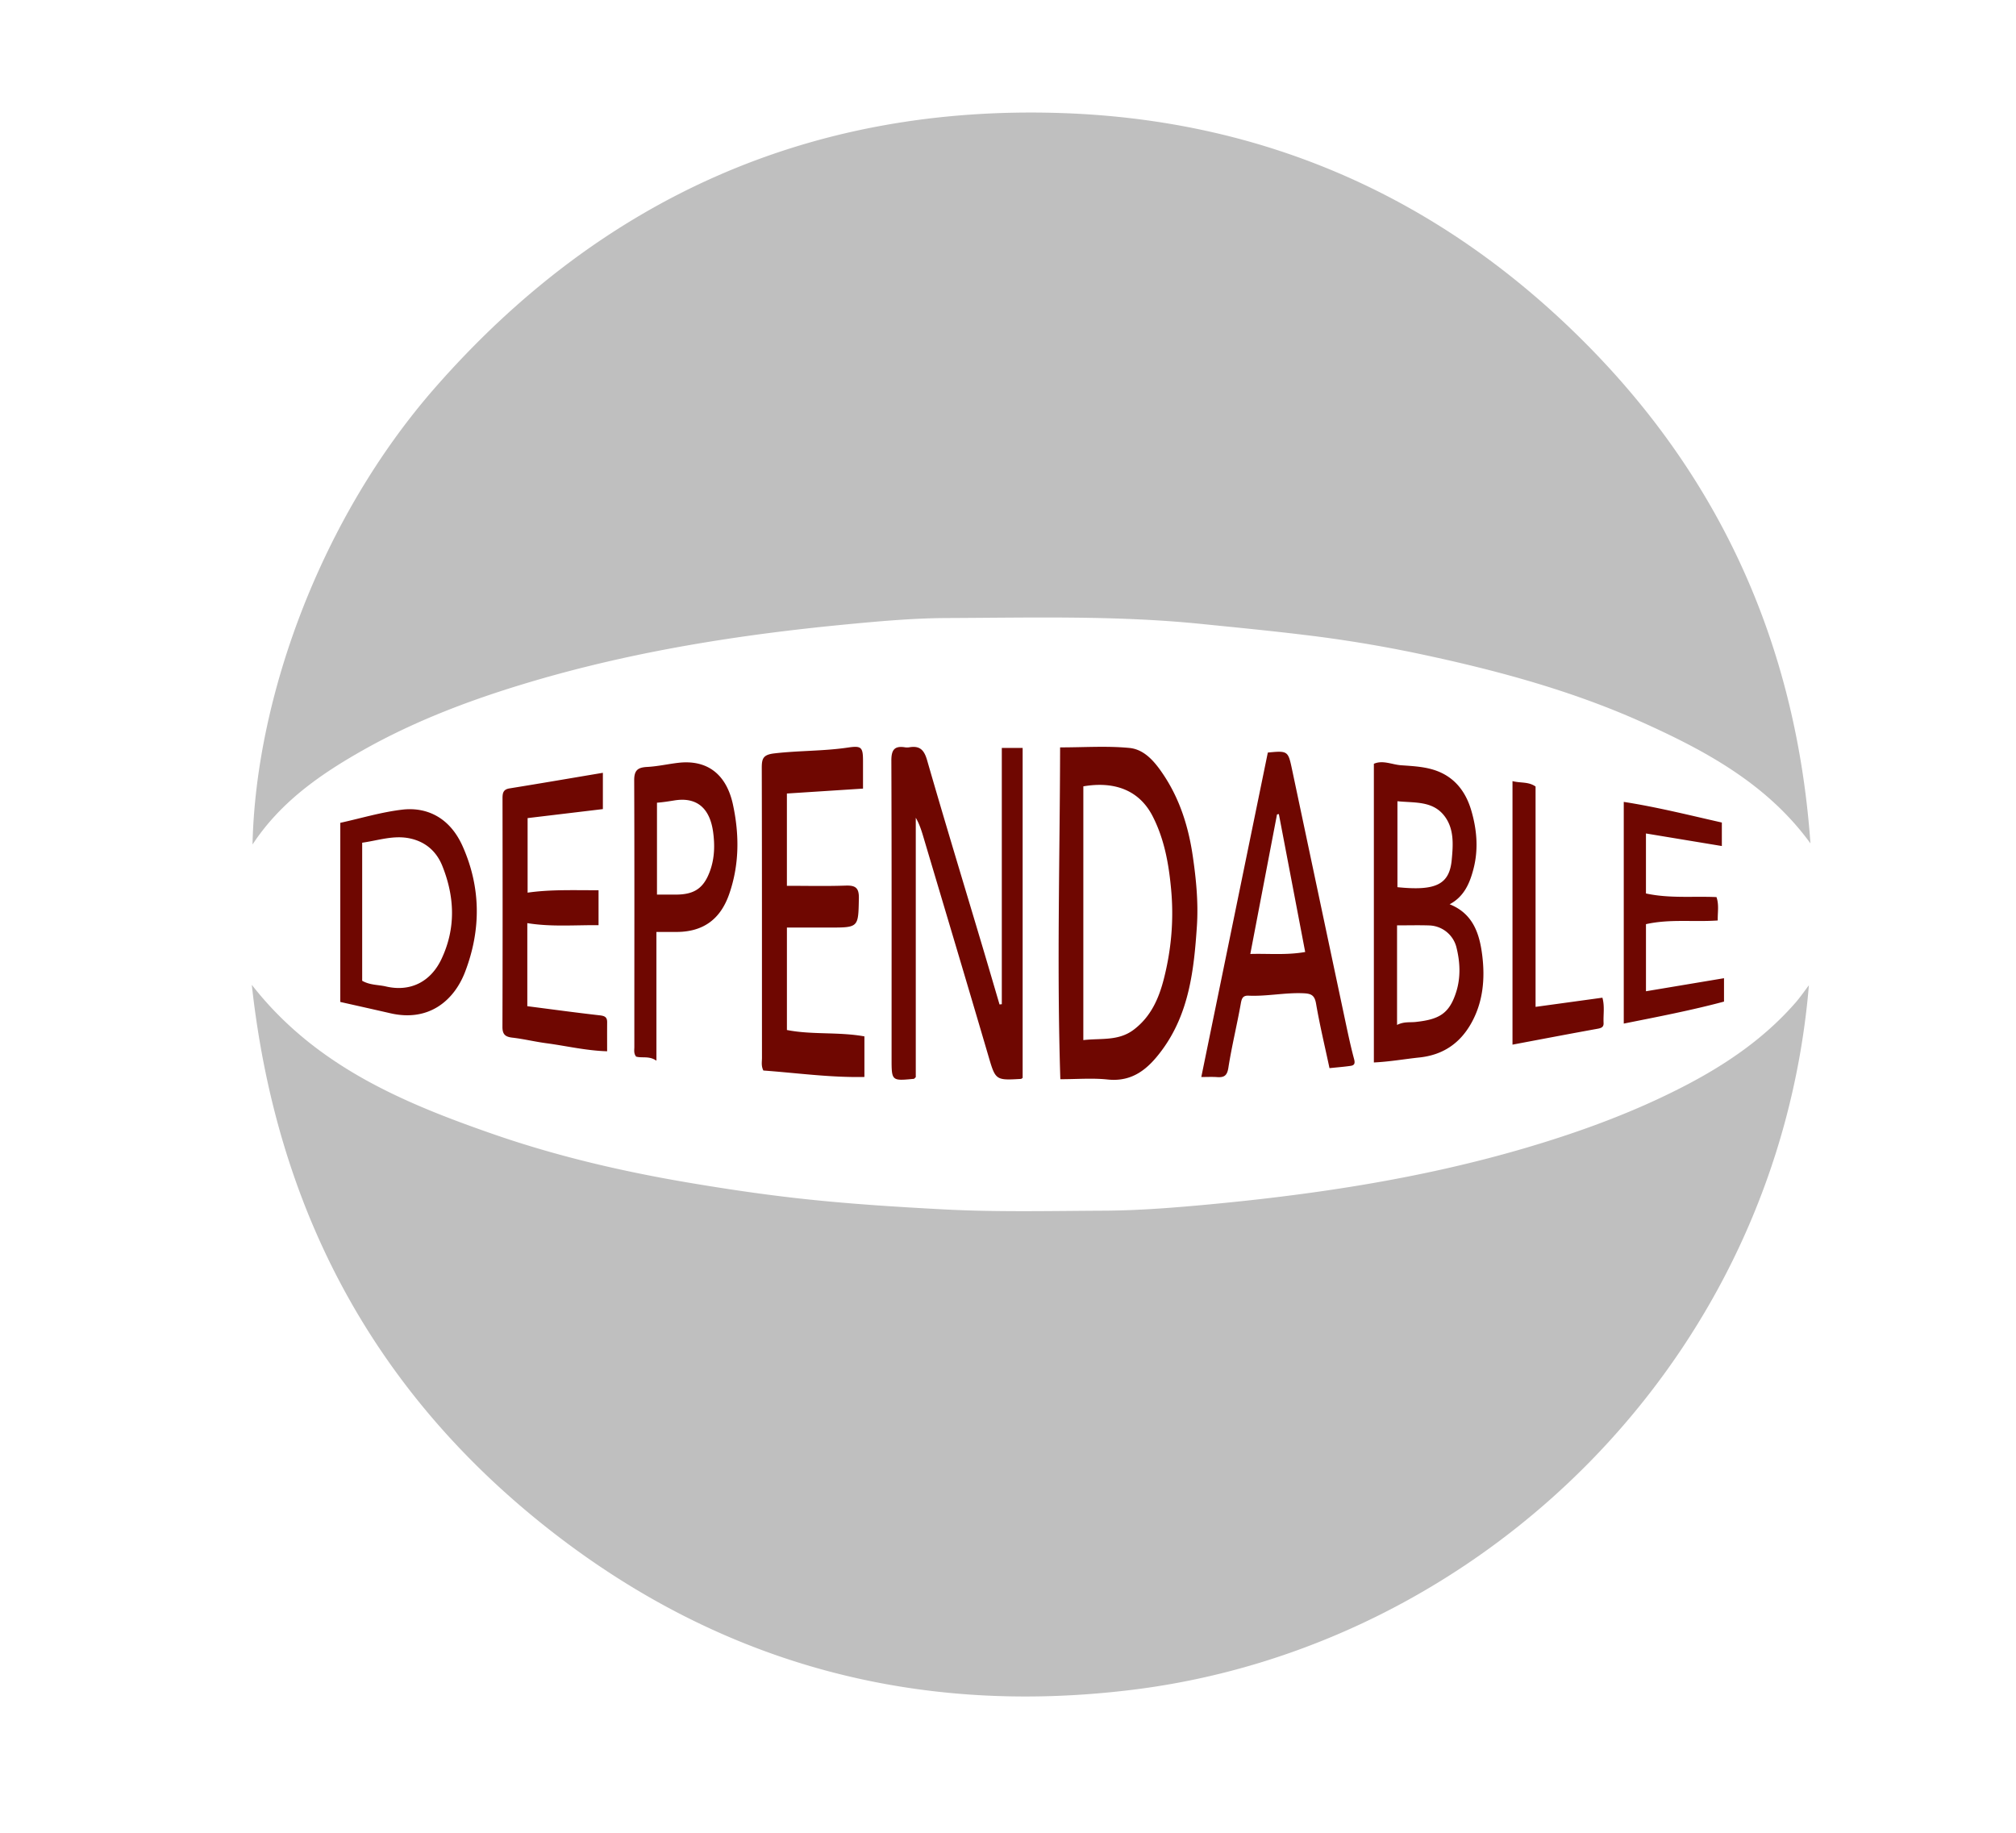
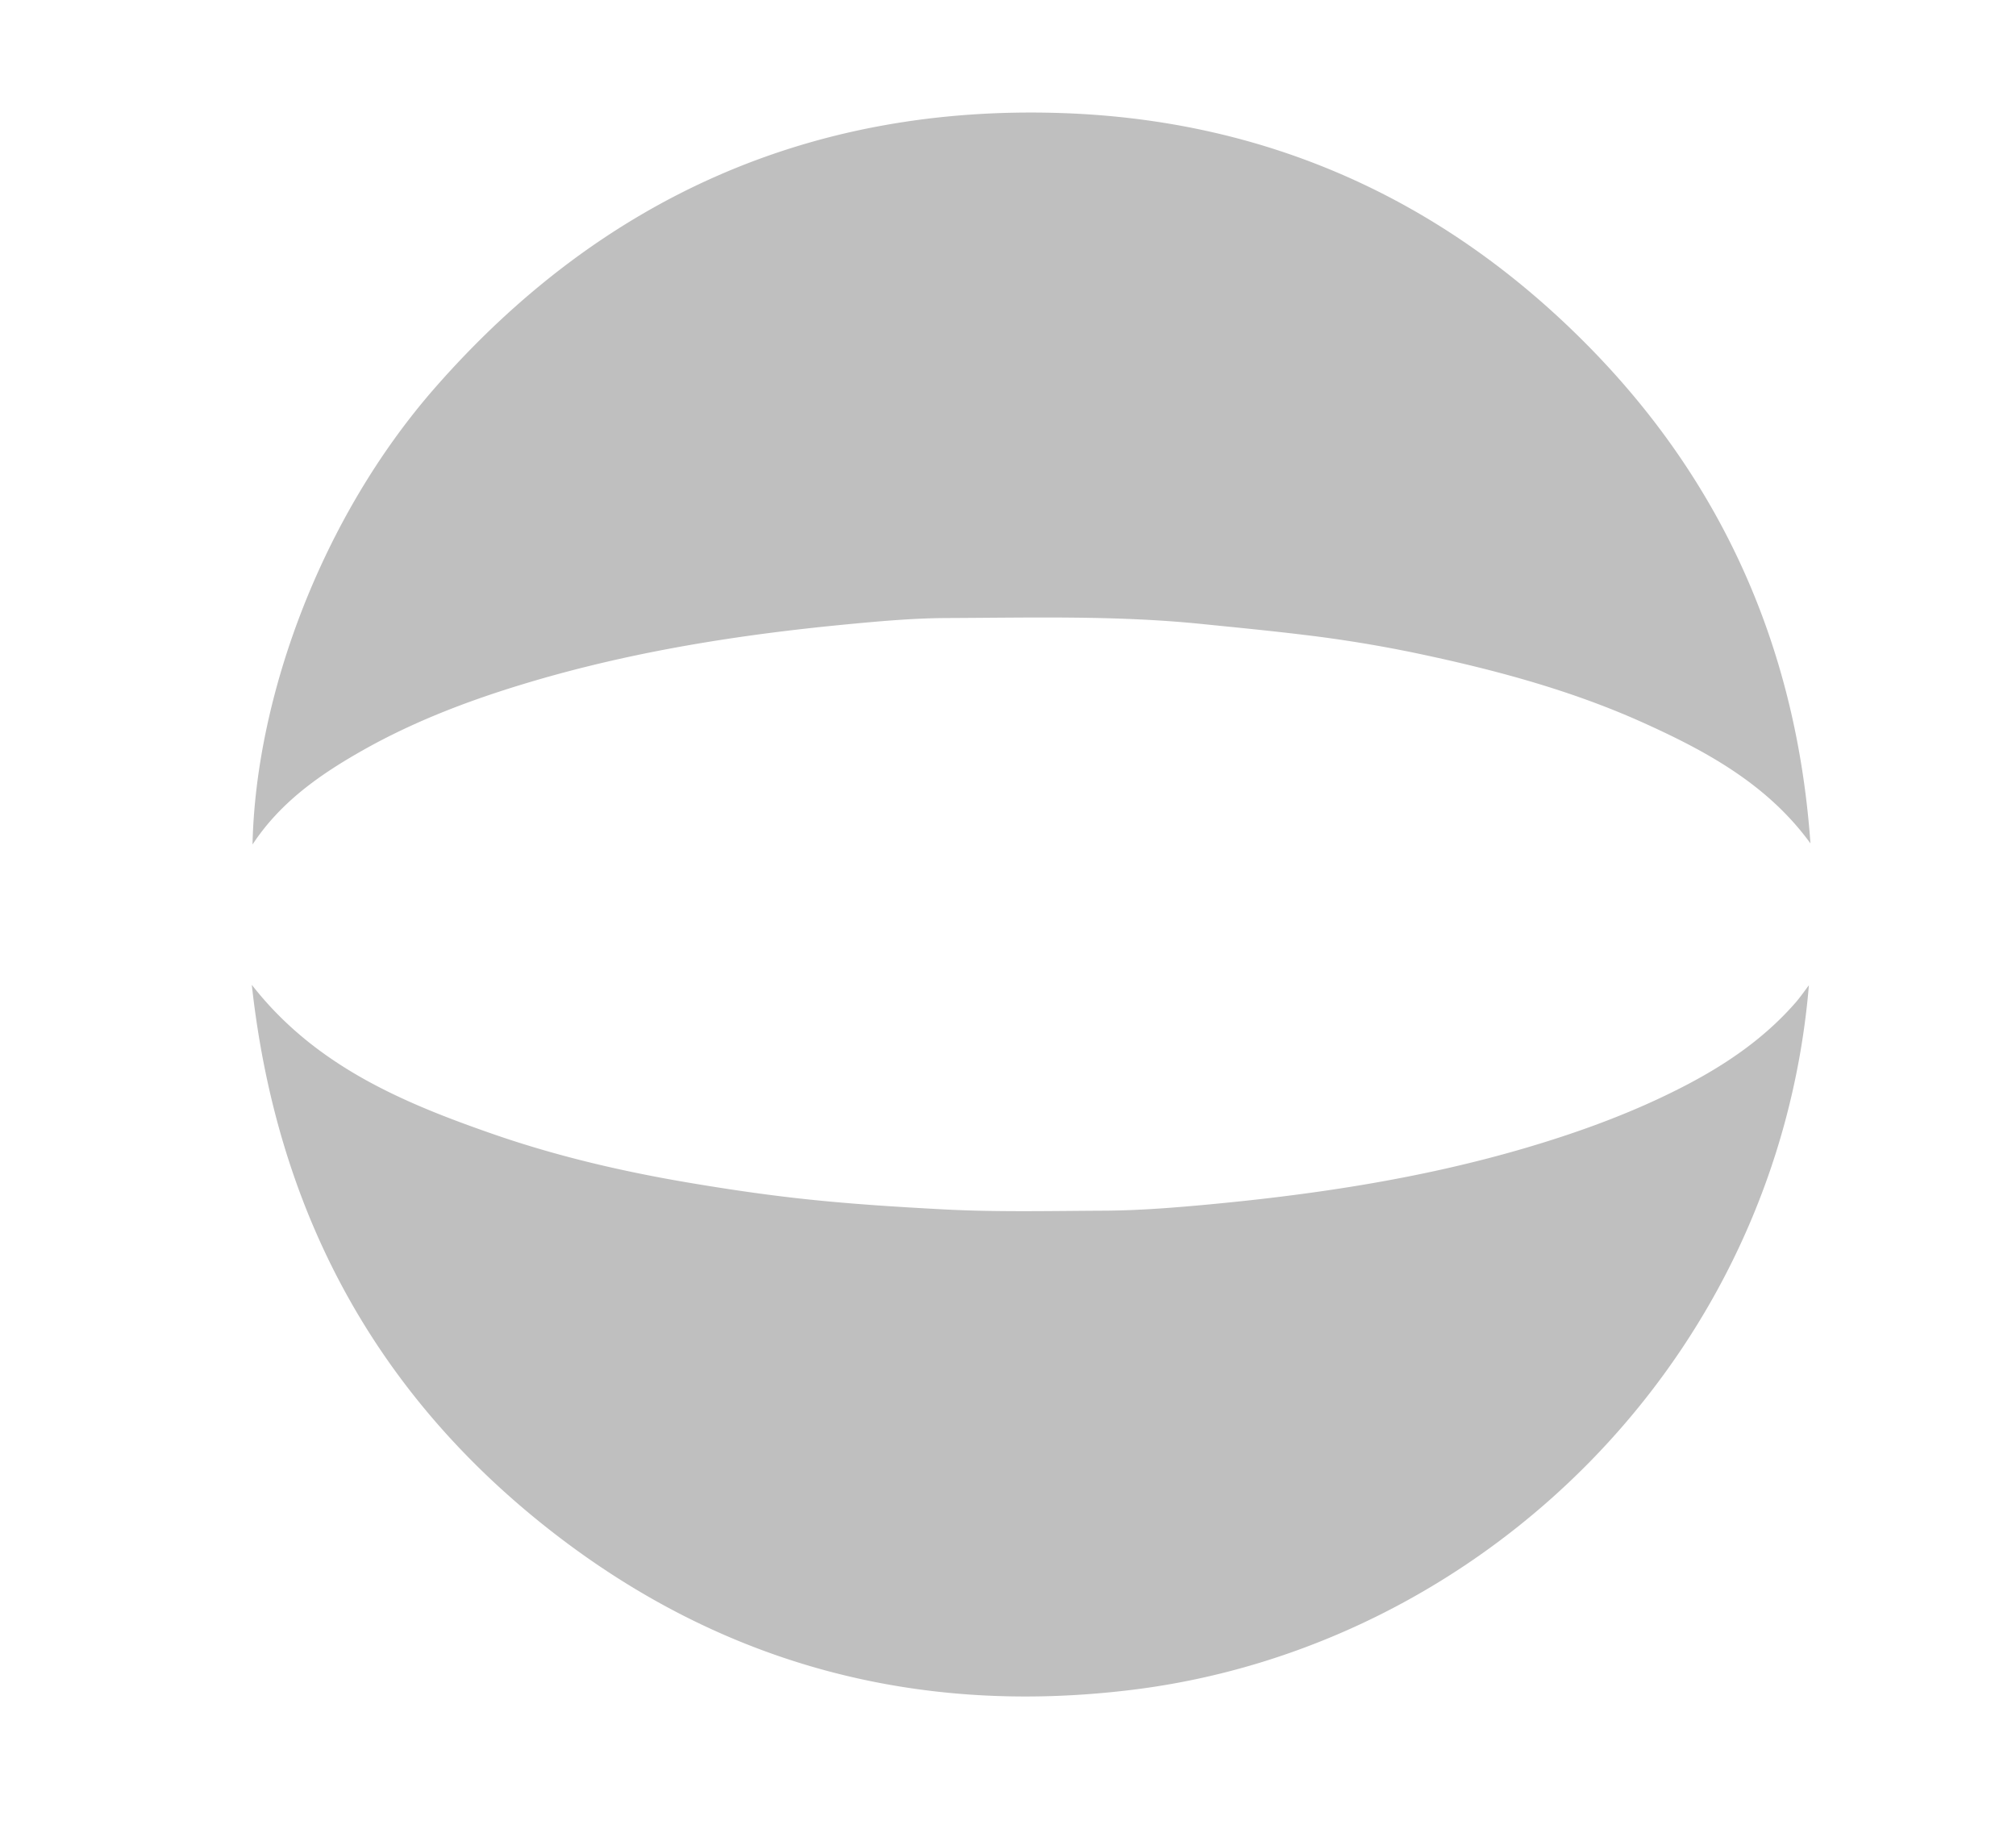
<svg xmlns="http://www.w3.org/2000/svg" xml:space="preserve" id="Слой_1" width="110" height="100" x="0" y="0" style="enable-background:new 0 0 110 100" version="1.1" viewBox="0 0 110 100">
  <style type="text/css">.st0{fill:#fff}.st85{fill:#bfbfbf}.st86{fill:#6f0701}</style>
  <g id="_x31_3448">
    <path d="M0 0h110v100H0z" class="st0" />
    <g>
      <path d="M98.785 46.019c-2.326-3.202-5.638-5.014-9.115-6.582-3.958-1.785-8.131-2.899-12.362-3.79a71.68 71.68 0 0 0-6.11-1.002c-1.883-.23-3.768-.411-5.654-.602-4.616-.468-9.242-.34-13.865-.322-1.844.007-3.691.174-5.528.35-5.801.556-11.543 1.46-17.143 3.117-3.196.946-6.314 2.109-9.223 3.755-2.315 1.31-4.484 2.817-6.006 5.135.168-7.948 3.682-17.762 9.967-24.933C32.797 10.818 44.245 5.702 57.956 6.17c11.164.381 20.776 4.686 28.659 12.663 7.447 7.537 11.416 16.647 12.17 27.186zM13.739 53.733c3.44 4.412 8.217 6.425 13.161 8.143 3.491 1.213 7.08 2.047 10.724 2.661 1.923.324 3.848.611 5.787.831 2.682.304 5.369.475 8.064.618 2.917.155 5.83.084 8.743.071 1.943-.009 3.891-.166 5.828-.348 5.845-.552 11.635-1.431 17.282-3.101 2.962-.876 5.848-1.936 8.595-3.36 2.268-1.176 4.352-2.599 6.045-4.539.255-.292.474-.614.732-.951-1.721 20.471-17.905 36.11-36.929 38.443-11.925 1.463-22.725-1.487-32.133-9.008-9.4-7.515-14.574-17.391-15.899-29.46z" class="st85" />
-       <path d="M54.662 54.791V40.807h1.137v18.005c-.03.018-.061.054-.095.056-1.408.081-1.384.074-1.798-1.337-1.158-3.944-2.338-7.882-3.51-11.822-.109-.368-.221-.735-.428-1.09v14.153c-.071.066-.084.089-.1.091-1.22.118-1.22.118-1.22-1.11 0-5.416.008-10.832-.012-16.248-.002-.576.157-.822.738-.731a.766.766 0 0 0 .239 0c.568-.097.809.134.973.705.981 3.406 2.015 6.796 3.028 10.193.311 1.043.616 2.089.924 3.133l.124-.014zM57.856 58.884c-.196-6.075-.026-12.062-.013-18.105 1.319 0 2.56-.088 3.781.03.833.08 1.395.77 1.848 1.446.9 1.342 1.373 2.846 1.607 4.437.188 1.279.313 2.564.227 3.852-.159 2.382-.424 4.749-1.908 6.757-.731.989-1.578 1.746-2.963 1.599-.825-.088-1.667-.016-2.579-.016zm1.254-2.134c.96-.113 1.914.066 2.753-.57.937-.71 1.37-1.708 1.643-2.779.405-1.595.548-3.21.395-4.871-.128-1.391-.364-2.723-.997-3.973-.755-1.493-2.156-1.933-3.793-1.653L59.11 56.75zM74.963 57.97V41.674c.487-.216.986.044 1.482.08.701.05 1.424.079 2.083.359.931.395 1.472 1.163 1.748 2.1.306 1.036.399 2.106.131 3.162-.199.783-.503 1.536-1.309 1.964 1.305.519 1.64 1.654 1.781 2.811.154 1.258.043 2.529-.601 3.676-.616 1.099-1.542 1.734-2.822 1.871-.812.085-1.619.231-2.493.273zm1.265-7.48v5.433c.372-.19.695-.129 1.009-.162 1.282-.138 1.842-.445 2.22-1.643.253-.803.212-1.644.004-2.458a1.58 1.58 0 0 0-1.47-1.166c-.557-.02-1.116-.004-1.763-.004zm.021-2.084c2.092.215 2.836-.144 2.962-1.488.077-.821.144-1.692-.401-2.401-.643-.836-1.64-.703-2.561-.801v4.69zM47.089 43.028l-4.153.268v5.035c1.062 0 2.133.026 3.202-.011.537-.019.737.117.725.695-.032 1.594-.006 1.594-1.608 1.594h-2.318v5.59c1.377.27 2.798.092 4.229.348v2.214c-1.855.039-3.69-.219-5.514-.352-.127-.252-.076-.475-.076-.689-.003-5.273.003-10.547-.011-15.82-.001-.523.079-.724.695-.795 1.339-.155 2.689-.12 4.022-.319.731-.109.807-.011.807.756v1.486zM65.547 58.764l3.63-17.703c1.075-.106 1.108-.087 1.31.867.957 4.518 1.911 9.037 2.87 13.555.163.767.321 1.536.524 2.292.065.24.031.349-.19.381-.366.053-.736.081-1.149.124-.252-1.185-.532-2.345-.733-3.519-.08-.466-.27-.549-.696-.567-1.001-.043-1.985.176-2.982.132-.313-.014-.377.137-.428.426-.209 1.173-.495 2.333-.679 3.509-.068.434-.235.534-.613.508-.275-.02-.551-.005-.864-.005zm4.232-14.347-.101.019-1.457 7.614c.99-.029 1.963.073 2.995-.107l-1.437-7.526zM32.895 44.146l-4.107.491v4.068c1.269-.183 2.549-.126 3.871-.133v1.908c-1.292-.013-2.575.101-3.887-.112V54.9c1.333.171 2.638.35 3.947.498.267.03.411.091.409.375-.004.515-.001 1.031-.001 1.587-1.166-.036-2.233-.296-3.314-.439-.622-.082-1.235-.233-1.858-.305-.389-.045-.541-.179-.54-.591.013-4.153.01-8.307.004-12.46 0-.29.033-.491.381-.548 1.682-.271 3.361-.56 5.095-.851v1.98zM35.817 57.873c-.401-.277-.776-.129-1.107-.222-.14-.17-.098-.36-.098-.532-.002-4.849.011-9.699-.008-14.548-.002-.567.218-.7.72-.726.566-.03 1.126-.16 1.691-.225 1.549-.178 2.615.594 2.978 2.282.351 1.632.354 3.274-.207 4.884-.479 1.374-1.419 2.061-2.877 2.063h-1.093v3.479l.001 3.545zm.03-9.062h1.03c1.025-.002 1.53-.36 1.869-1.306.248-.69.26-1.412.164-2.11-.183-1.334-.919-1.914-2.108-1.723-.308.049-.617.1-.955.125v5.014zM18.568 44.895c1.137-.25 2.252-.588 3.39-.72 1.224-.142 2.549.335 3.292 2.014.991 2.239 1.005 4.544.128 6.836-.592 1.549-1.963 2.745-4.07 2.262-.911-.209-1.824-.412-2.741-.619l.001-9.773zm1.194 8.618c.429.245.873.212 1.29.309 1.326.311 2.443-.241 3.036-1.495.793-1.678.725-3.389.047-5.081-.315-.787-.909-1.314-1.758-1.498-.895-.194-1.742.11-2.615.232v7.533zM94.068 53.373v1.276c-1.784.478-3.619.83-5.47 1.2V43.753c1.819.282 3.57.724 5.352 1.126v1.282l-4.141-.685v3.273c1.285.281 2.562.14 3.848.198.148.423.058.831.069 1.276-1.317.092-2.615-.091-3.916.201v3.661l4.258-.712zM83.786 54.937l3.647-.501c.132.474.042.931.064 1.381.011.234-.135.279-.34.316-1.521.275-3.039.565-4.63.865V42.619c.446.117.87.019 1.259.296v12.022z" class="st86" />
    </g>
  </g>
</svg>